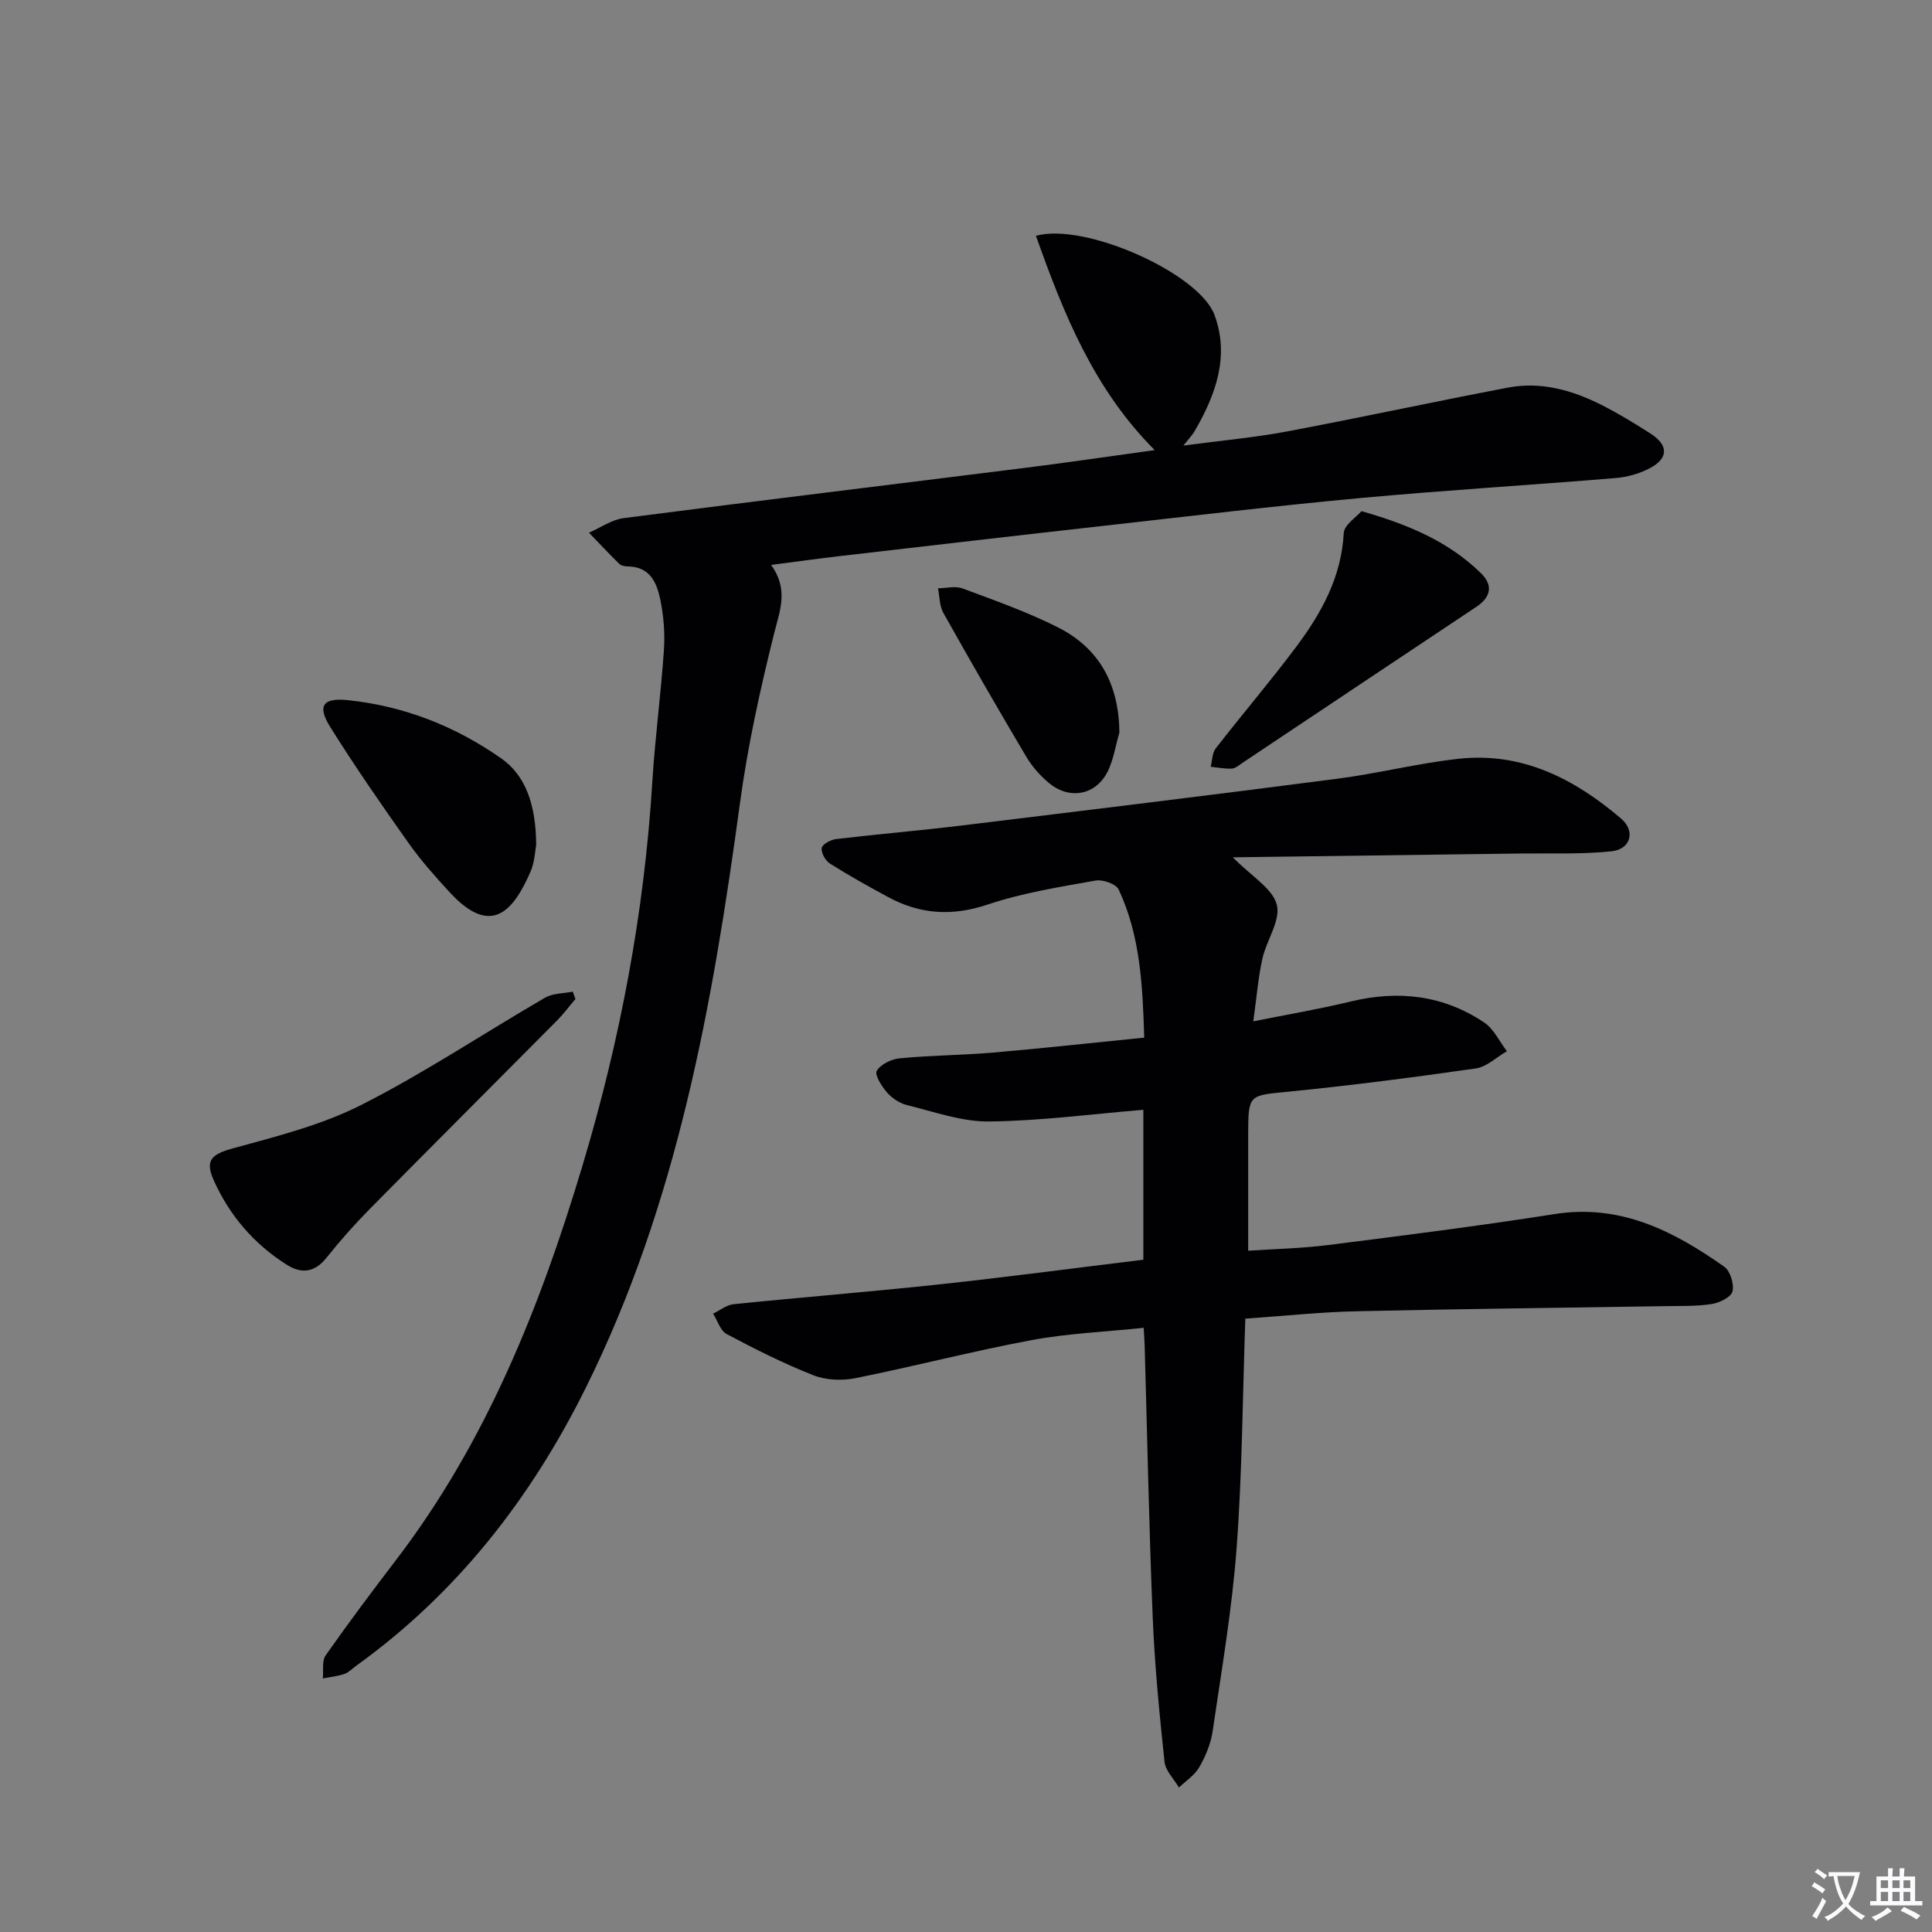
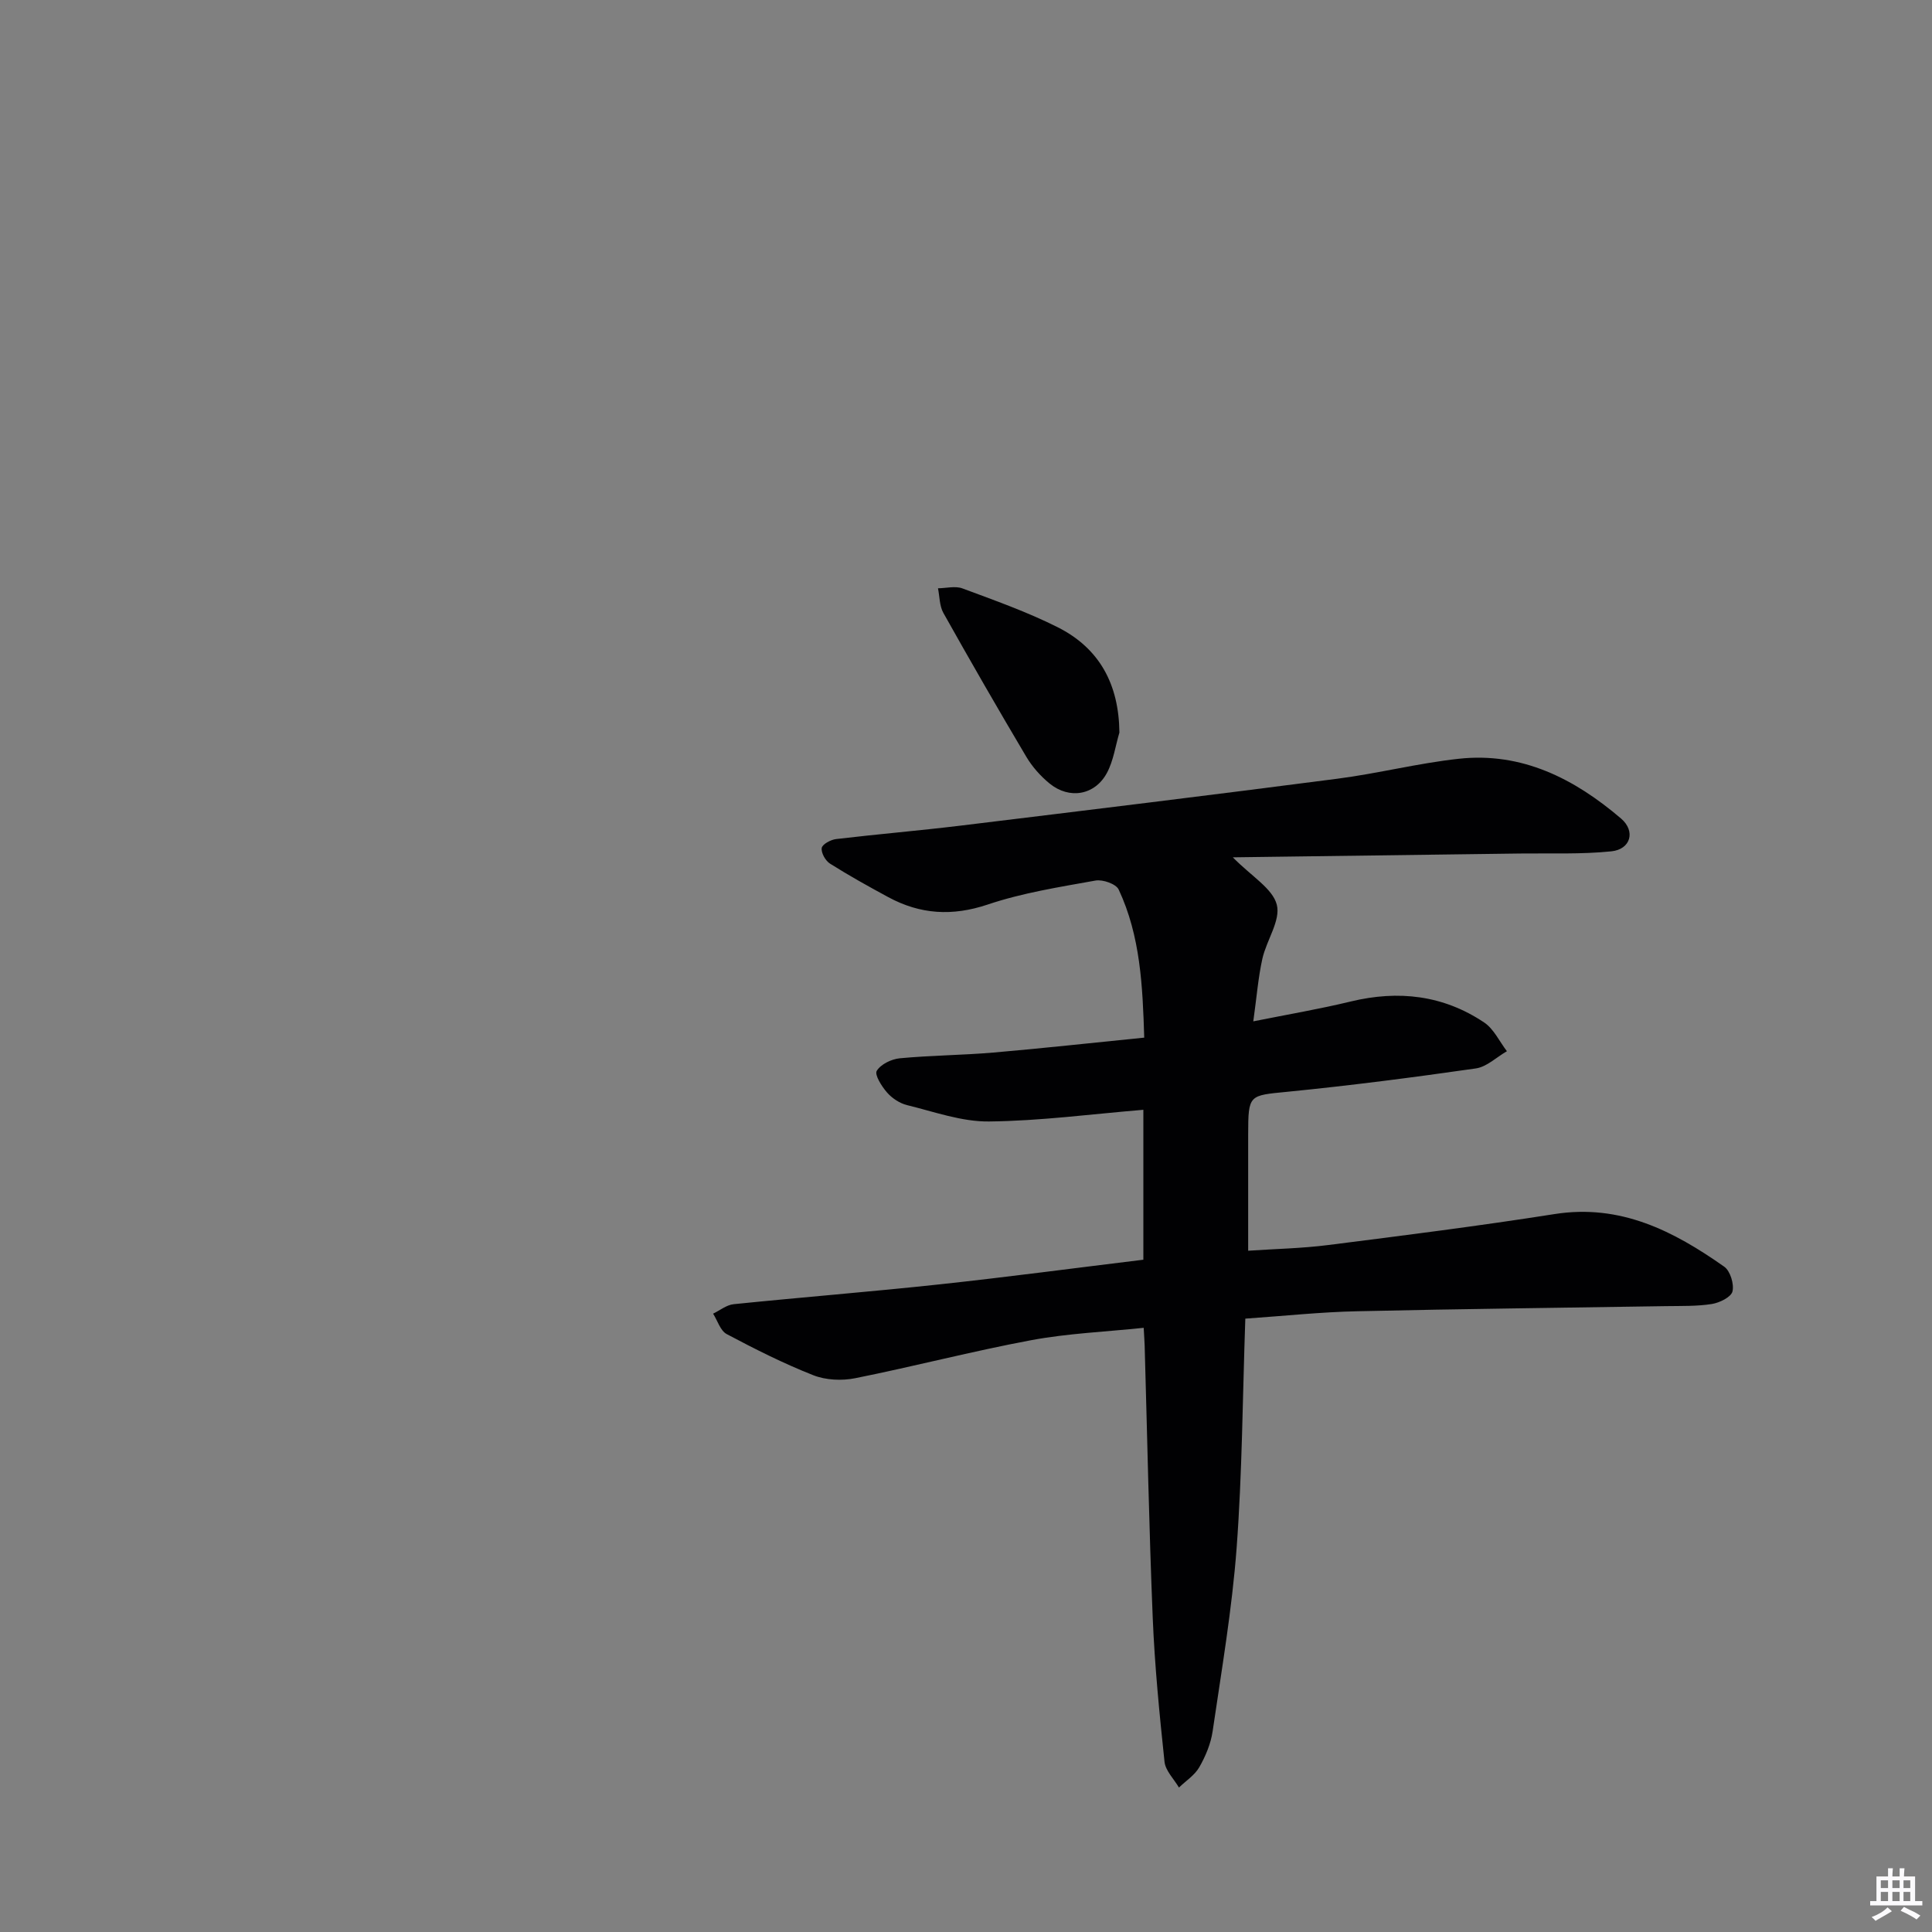
<svg xmlns="http://www.w3.org/2000/svg" enable-background="new 0 0 400 400" viewBox="0 0 400 400">
  <rect x="0" y="0" width="400" height="400" fill="#808080" stroke="none" />
-   <path d="m377.9 391.2c-.2.3-.4.5-.6.8-.7-.6-1.4-1-2.2-1.5.2-.3.4-.5.5-.8.6.4 1.4.8 2.3 1.5zm-1.8 6.1c-.2-.2-.5-.4-.9-.6.4-.6.8-1.2 1.2-1.9s.7-1.3.9-1.9c.3.3.5.5.8.7-.7 1.3-1.4 2.6-2 3.7zm2.2-9c-.3.3-.5.5-.6.8-.6-.6-1.3-1.1-2-1.5.3-.3.5-.5.6-.7.6.5 1.3.9 2 1.4zm.3.2v-.9h2 4.5c-.3 1.3-.6 2.5-1 3.6s-.9 2.1-1.4 3c.4.5 1 1 1.6 1.4s1.2.8 1.9 1.1c-.3.2-.5.4-.8.8-.4-.3-1-.7-1.6-1.2s-1.2-1.1-1.6-1.6c-.5.6-1.1 1.1-1.7 1.6s-1.4.9-2.1 1.4c-.1-.3-.3-.5-.7-.8.6-.2 1.2-.5 1.9-1s1.4-1.1 2-1.8c-.5-.8-.9-1.6-1.2-2.5s-.6-2-.8-3.2c-.4.1-.7.1-1 .1zm2.5 2.7c.3 1 .7 1.7 1 2.2.3-.5.6-1.1 1-2s.6-1.9.9-3h-3.2-.4c.1.9.3 1.8.7 2.8z" fill="#fbfafc" />
  <path d="m396.5 388.5v1.5 3.6h1.5v.9c-.4 0-1 0-1.7 0h-7.9c-.5 0-.9 0-1.2 0v-.9h1.3v-3.5c0-.7 0-1.2 0-1.6h2.4c0-.8 0-1.4 0-1.7h1c0 .3-.1.8-.1 1.7h1.5c0-.8 0-1.4 0-1.7h1c0 .3-.1.9-.1 1.7zm-8.2 9.2c-.2-.3-.5-.5-.8-.8.8-.3 1.4-.6 1.9-.9s1-.7 1.4-1.1c.3.3.6.5.9.8-1.6 1-2.8 1.6-3.4 2zm2.6-6.8v-1.6h-1.5v1.6zm0 2.7v-1.9h-1.5v1.9zm2.4-2.7v-1.6h-1.5v1.6zm0 2.7v-1.9h-1.5v1.9zm.2 2 .7-.8c.4.2.9.5 1.6.8s1.3.7 1.8 1c-.3.3-.5.5-.8.8-.4-.3-1.5-1-3.3-1.8zm2-4.7v-1.6h-1.4v1.6zm0 2.7v-1.9h-1.4v1.9z" fill="#fbfafc" />
  <g fill="#010103">
    <path d="m257.83 273.01c-.57 16.3-.64 31.93-1.8 47.48-.95 12.71-3.12 25.34-4.97 37.97-.38 2.57-1.46 5.15-2.76 7.42-.95 1.66-2.77 2.82-4.21 4.21-1.04-1.77-2.79-3.47-2.99-5.34-1.05-9.91-2.03-19.84-2.44-29.79-.77-18.78-1.13-37.57-1.67-56.35-.03-.97-.11-1.95-.2-3.7-7.93.83-15.71 1.15-23.28 2.56-12.21 2.28-24.25 5.43-36.43 7.87-2.78.56-6.11.41-8.71-.62-6.14-2.42-12.07-5.41-17.91-8.51-1.32-.7-1.9-2.78-2.82-4.23 1.41-.68 2.78-1.81 4.25-1.96 14.21-1.45 28.45-2.58 42.66-4.11 14.01-1.51 27.97-3.37 42.17-5.1 0-10.55 0-20.79 0-31.04-10.84.9-21.4 2.31-31.97 2.42-5.64.06-11.33-2.01-16.93-3.38-1.53-.37-3.12-1.42-4.16-2.61-1.11-1.26-2.63-3.68-2.14-4.49.82-1.36 3.03-2.43 4.75-2.6 6.45-.61 12.95-.64 19.4-1.19 10.25-.88 20.48-2.02 31.23-3.09-.33-10.62-.77-21.01-5.29-30.66-.54-1.16-3.3-2.13-4.8-1.86-7.5 1.35-15.11 2.54-22.3 4.96-7.35 2.47-13.99 2.05-20.61-1.53-4.08-2.21-8.14-4.46-12.06-6.94-.94-.59-1.86-2.23-1.71-3.23.11-.77 1.86-1.72 2.97-1.85 8.58-1.02 17.19-1.74 25.76-2.78 26.03-3.17 52.06-6.34 78.07-9.72 8.39-1.09 16.65-3.2 25.05-4.12 13.11-1.45 23.99 4.13 33.63 12.36 3.08 2.63 2.01 6.39-2 6.8-6.24.64-12.58.37-18.87.45-19.52.27-39.03.52-59.5.79 3.93 3.99 8.25 6.46 9.11 9.82.83 3.25-2.14 7.35-2.99 11.18-.86 3.87-1.17 7.87-1.88 12.96 7.08-1.42 13.68-2.54 20.17-4.11 9.88-2.39 19.18-1.32 27.64 4.35 1.99 1.34 3.15 3.92 4.7 5.94-2.14 1.23-4.18 3.25-6.45 3.57-12.96 1.86-25.96 3.54-38.99 4.83-7.98.79-8.11.53-8.13 8.8-.01 7.81 0 15.61 0 24.11 5.51-.38 11.08-.48 16.58-1.18 15.64-1.98 31.29-3.96 46.86-6.41 13.64-2.15 24.64 3.51 35.13 10.9 1.24.88 2.07 3.59 1.7 5.12-.29 1.18-2.67 2.34-4.27 2.6-3.1.49-6.31.39-9.47.44-21.3.35-42.61.57-63.9 1.06-7.47.15-14.9.95-23.22 1.53z" />
-     <path d="m214.48 48.82c10.09-2.82 33.79 7.74 36.98 16.41 3.16 8.59.21 16.59-4.17 24.11-.4.69-.98 1.27-2.28 2.91 7.82-1.04 14.63-1.65 21.33-2.9 15.32-2.88 30.56-6.19 45.87-9.1 6.77-1.29 13.21.49 19.25 3.53 3.56 1.79 6.98 3.87 10.33 6.03 3.65 2.35 3.66 5.06-.14 7.09-2.14 1.14-4.68 1.87-7.1 2.07-17.72 1.47-35.47 2.53-53.17 4.17-17.52 1.62-34.99 3.72-52.48 5.68-18.31 2.05-36.62 4.18-54.92 6.3-4.57.53-9.13 1.17-14.34 1.84 3.7 5.11 1.82 9.42.63 14.21-2.88 11.53-5.45 23.2-7.05 34.97-5.66 41.74-12.98 83.01-31.94 121.19-11.34 22.85-26.64 42.52-47.52 57.54-.81.58-1.55 1.39-2.45 1.7-1.43.49-2.98.64-4.47.93.17-1.62-.23-3.62.59-4.78 4.68-6.67 9.57-13.21 14.52-19.68 18.69-24.43 29.87-52.46 38.6-81.55 7.81-25.98 12.85-52.53 14.51-79.68.56-9.11 1.79-18.19 2.4-27.3.23-3.44-.06-7.02-.76-10.4-.7-3.4-2.1-6.72-6.55-6.83-.65-.02-1.49-.11-1.9-.51-2.16-2.1-4.22-4.31-6.31-6.48 2.39-1.04 4.7-2.7 7.19-3.02 27.82-3.6 55.68-6.96 83.52-10.46 8.7-1.09 17.38-2.38 26.42-3.62-12.56-12.59-18.81-28.07-24.59-44.37z" />
-     <path d="m119.14 206.83c-1.27 1.49-2.44 3.07-3.81 4.46-12.91 13.01-25.89 25.96-38.77 39.01-3.15 3.19-6.15 6.57-8.94 10.08-2.46 3.09-5.2 3.41-8.27 1.46-6.79-4.3-11.85-10.2-15.12-17.52-1.88-4.19-.3-5.39 4.01-6.57 9.06-2.48 18.39-4.83 26.69-9.05 13.03-6.62 25.26-14.79 37.92-22.14 1.61-.93 3.81-.86 5.73-1.25.19.51.37 1.01.56 1.52z" />
-     <path d="m281.88 105.83c10.01 2.85 18.15 6.41 24.72 12.83 2.58 2.52 2.09 4.96-.94 6.98-16.16 10.76-32.3 21.55-48.45 32.32-.69.46-1.42 1.13-2.16 1.17-1.45.07-2.92-.23-4.39-.38.33-1.28.3-2.85 1.05-3.81 5.49-7.08 11.32-13.89 16.68-21.06 5.2-6.95 9.34-14.42 9.82-23.51.09-1.71 2.58-3.27 3.67-4.54z" />
-     <path d="m111.01 174.95c-.22 1.1-.29 3.53-1.2 5.59-3.52 8.01-8.06 13.54-16.65 4.26-3.03-3.28-6.02-6.65-8.6-10.29-5.56-7.85-11.04-15.77-16.14-23.91-2.8-4.46-1.62-6.18 3.59-5.64 11.61 1.2 22.23 5.38 31.74 12.04 5.02 3.51 7.21 9.49 7.26 17.95z" />
    <path d="m231.76 151.67c-.83 2.8-1.23 5.83-2.58 8.35-2.49 4.63-7.76 5.54-11.86 2.21-1.89-1.54-3.62-3.49-4.86-5.59-5.84-9.84-11.55-19.76-17.15-29.75-.81-1.45-.76-3.38-1.11-5.09 1.7-.02 3.59-.53 5.08.03 6.64 2.47 13.37 4.85 19.68 8.02 8.68 4.36 12.7 11.82 12.8 21.82z" />
  </g>
</svg>